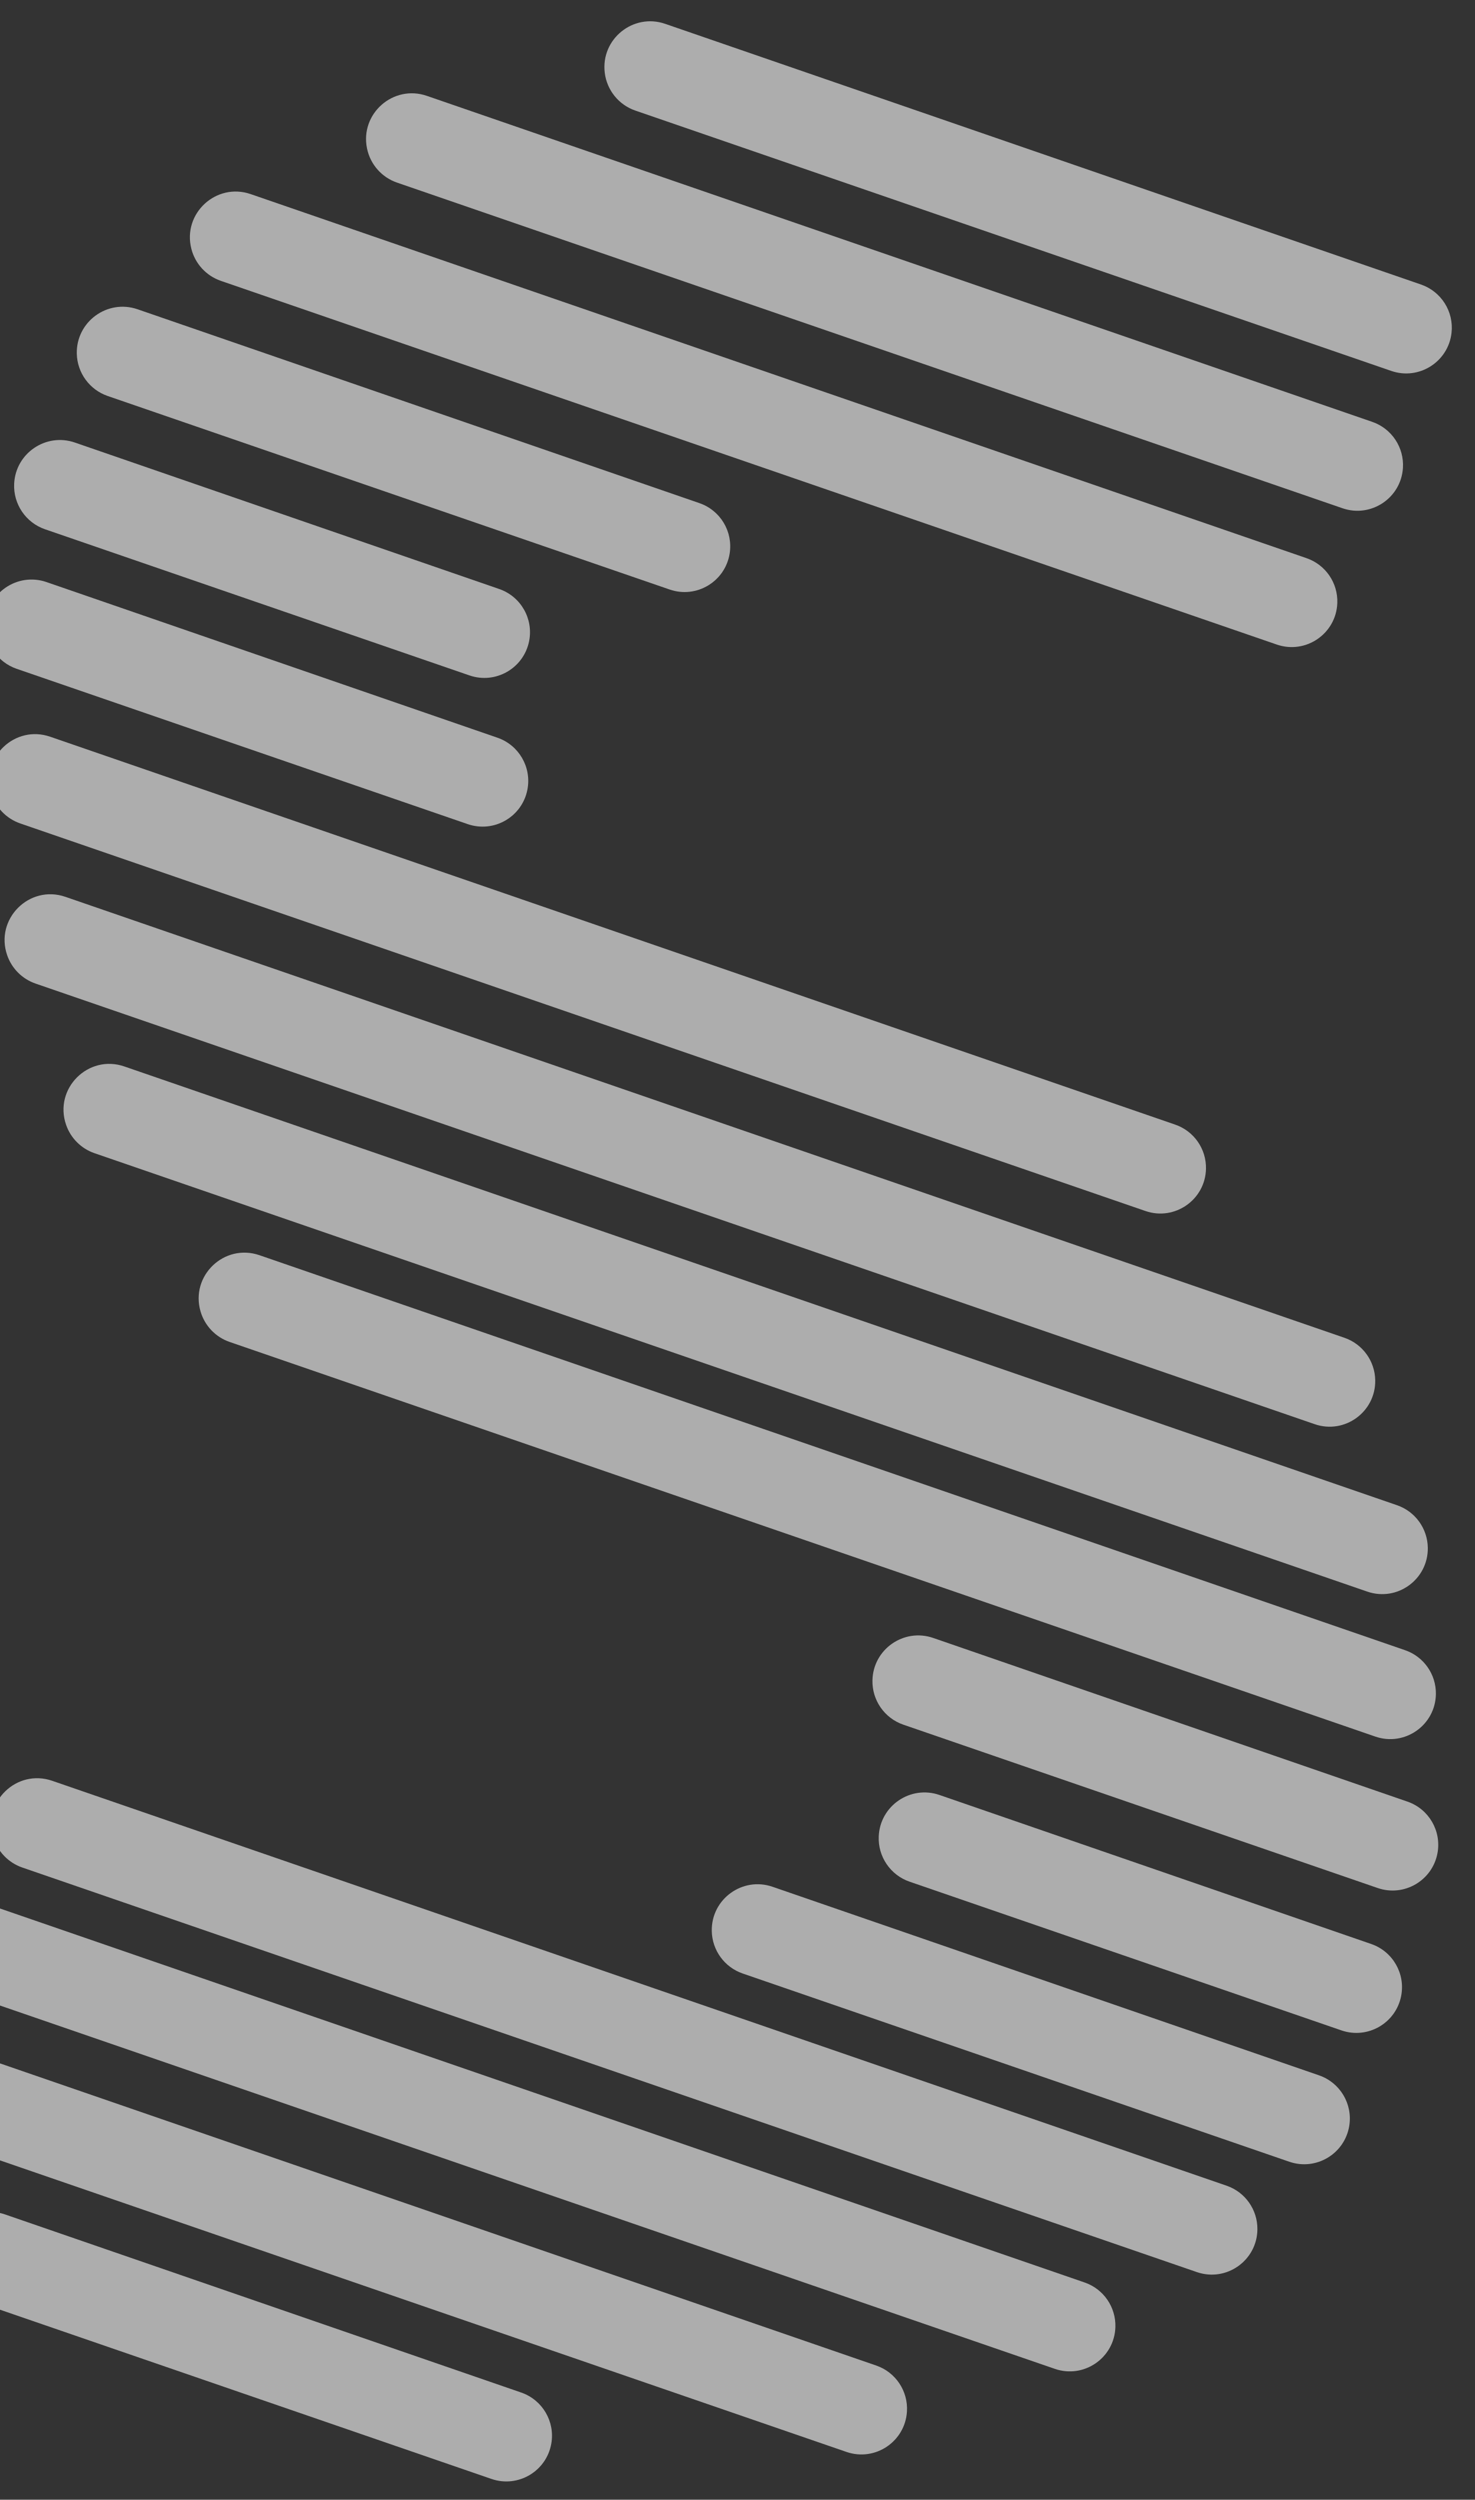
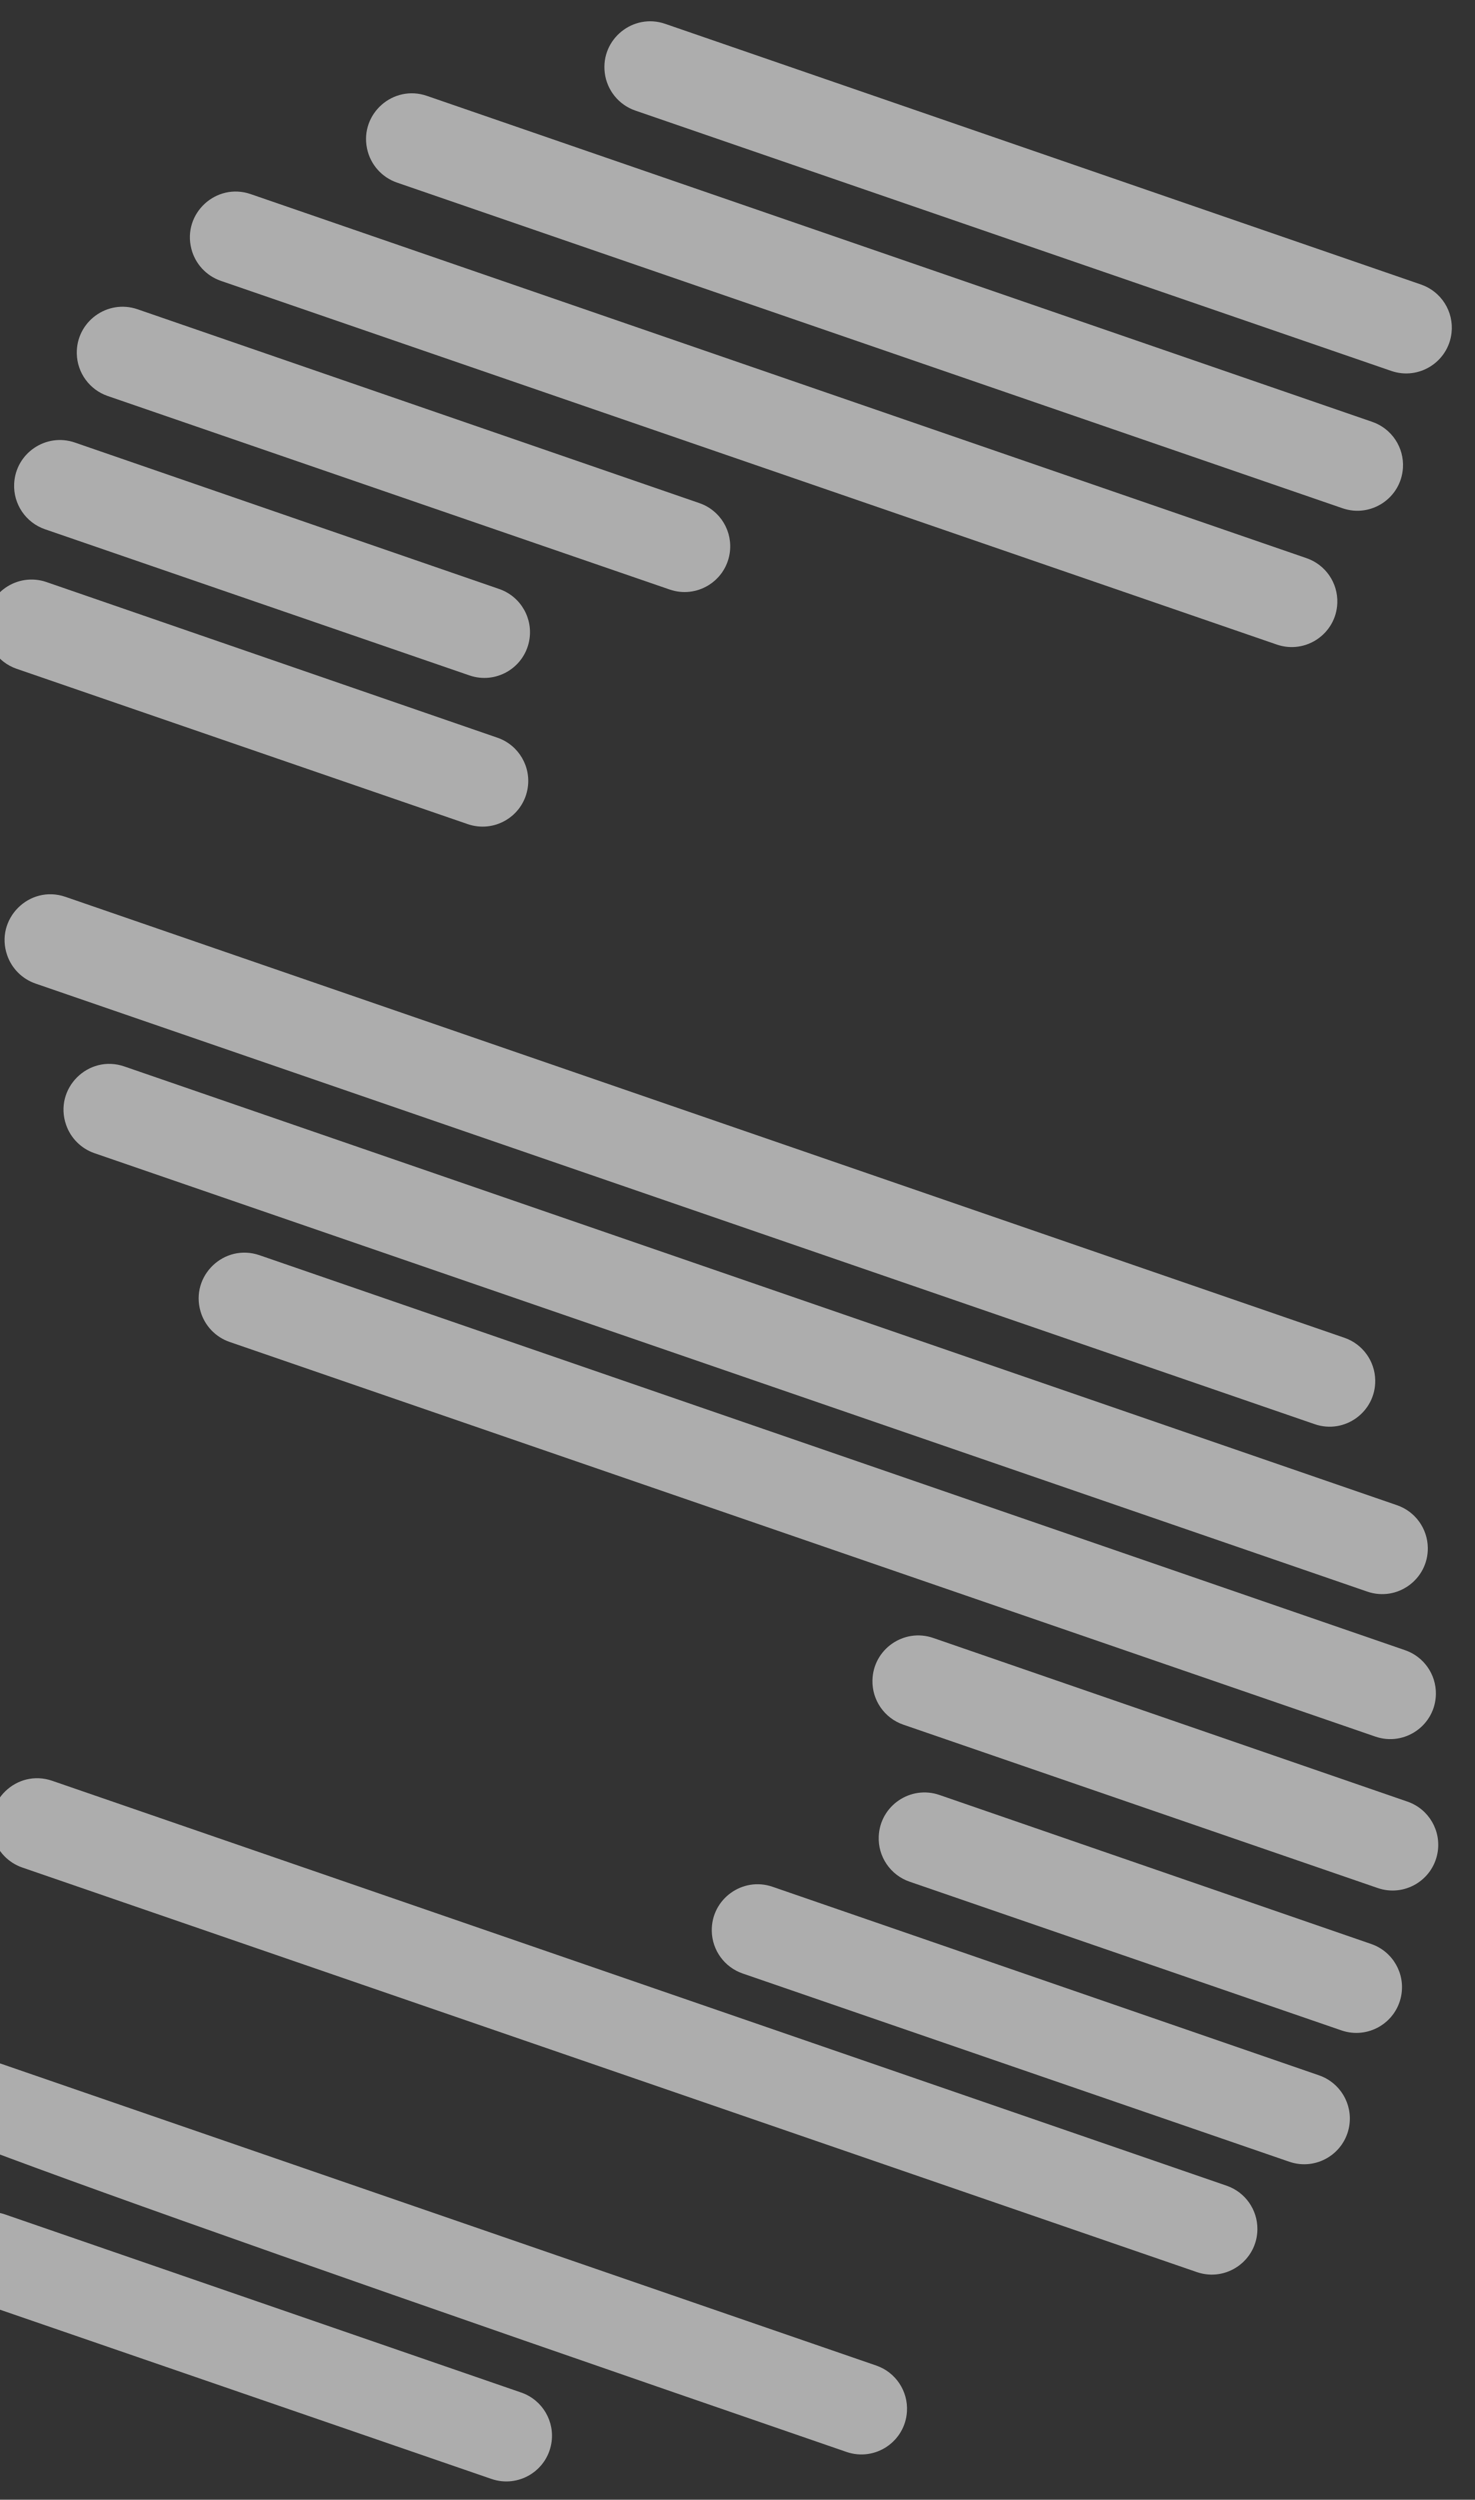
<svg xmlns="http://www.w3.org/2000/svg" width="307" height="520" viewBox="0 0 307 520" fill="none">
  <rect x="0" y="0" width="307" height="520" fill="#333333" stroke="none" />
  <path d="M-2.964 129.791C-2.752 123.373 3.612 118.993 9.683 121.087L103.542 153.464C108.014 155.007 110.671 159.605 109.775 164.25C108.681 169.927 102.815 173.32 97.349 171.438L3.467 139.128C-0.494 137.765 -3.103 133.978 -2.964 129.791Z" fill="white" fill-opacity="0.6" />
  <path d="M2.947 100.631C3.247 94.272 9.571 89.985 15.588 92.061L103.906 122.529C108.402 124.08 111.059 128.716 110.126 133.38C108.998 139.022 103.153 142.376 97.712 140.503L9.372 110.101C5.365 108.722 2.748 104.864 2.947 100.631Z" fill="white" fill-opacity="0.6" />
  <path d="M15.984 73.587C15.824 66.937 22.345 62.168 28.633 64.336L145.58 104.665C149.955 106.173 152.607 110.614 151.862 115.181C150.913 120.995 144.958 124.555 139.388 122.638L22.418 82.378C18.647 81.08 16.081 77.573 15.984 73.587Z" fill="white" fill-opacity="0.6" />
  <path d="M13.755 233.985C11.157 226.465 18.361 219.256 25.883 221.848L290.771 313.121C294.555 314.425 297.116 317.96 297.177 321.962C297.277 328.548 290.809 333.236 284.581 331.092L19.668 239.892C16.894 238.937 14.713 236.759 13.755 233.985Z" fill="white" fill-opacity="0.6" />
  <path d="M41.744 272.82C39.564 265.386 46.685 258.59 54.01 261.114L292.453 343.281C296.338 344.62 298.922 348.303 298.86 352.412C298.761 358.876 292.376 363.357 286.264 361.252L47.795 279.158C44.87 278.151 42.614 275.789 41.744 272.82Z" fill="white" fill-opacity="0.6" />
  <path d="M1.498 198.722C-1.12 191.199 6.088 183.969 13.62 186.564L279.828 278.292C283.607 279.595 286.167 283.122 286.234 287.119C286.344 293.711 279.872 298.409 273.638 296.263L7.405 204.609C4.637 203.656 2.46 201.487 1.498 198.722Z" fill="white" fill-opacity="0.6" />
-   <path d="M-1.851 164.887C-3.961 157.468 3.144 150.741 10.436 153.253L244.602 233.948C248.503 235.292 251.091 239 251.008 243.126C250.877 249.569 244.506 254.017 238.413 251.919L4.221 171.298C1.271 170.282 -0.997 167.888 -1.851 164.887Z" fill="white" fill-opacity="0.6" />
  <path d="M148.145 401.67C148.037 395.051 154.537 390.336 160.796 392.494L274.545 431.721C278.934 433.235 281.587 437.697 280.821 442.275C279.852 448.07 273.909 451.607 268.353 449.694L154.58 410.535C150.783 409.229 148.211 405.685 148.145 401.67Z" fill="white" fill-opacity="0.6" />
  <path d="M-1.375 382.254C-3.65 374.797 3.491 367.906 10.861 370.446L255.303 454.679C259.164 456.01 261.744 459.659 261.71 463.743C261.656 470.236 255.252 474.764 249.113 472.65L4.646 388.491C1.756 387.496 -0.482 385.177 -1.375 382.254Z" fill="white" fill-opacity="0.6" />
  <path d="M182.895 382.004C183.171 375.629 189.506 371.316 195.538 373.397L285.402 404.398C289.891 405.947 292.549 410.572 291.626 415.23C290.507 420.882 284.657 424.247 279.208 422.372L189.322 391.437C185.328 390.063 182.713 386.225 182.895 382.004Z" fill="white" fill-opacity="0.6" />
  <path d="M181.587 349.553C181.722 343.084 188.12 338.623 194.236 340.733L292.944 374.78C297.396 376.316 300.052 380.88 299.189 385.509C298.124 391.215 292.239 394.642 286.751 392.754L188.021 358.774C184.1 357.425 181.5 353.698 181.587 349.553Z" fill="white" fill-opacity="0.6" />
  <path d="M-11.605 469.679C-11.61 463.121 -5.152 458.513 1.047 460.651L108.482 497.704C112.897 499.226 115.552 503.731 114.745 508.331C113.735 514.089 107.817 517.579 102.289 515.677L-5.169 478.692C-9.017 477.368 -11.601 473.748 -11.605 469.679Z" fill="white" fill-opacity="0.6" />
-   <path d="M-30.252 434.112C-31.805 426.85 -24.832 420.675 -17.811 423.095L182.379 492.09C186.413 493.48 189.026 497.389 188.769 501.648C188.39 507.923 182.132 512.108 176.189 510.061L-24.026 441.139C-27.19 440.05 -29.552 437.384 -30.252 434.112Z" fill="white" fill-opacity="0.6" />
-   <path d="M-12.781 408.35C-14.763 400.964 -7.686 394.364 -0.456 396.856L225.749 474.809C229.681 476.164 232.275 479.918 232.152 484.075C231.963 490.48 225.618 494.866 219.559 492.78L-6.671 414.9C-9.67 413.868 -11.96 411.413 -12.781 408.35Z" fill="white" fill-opacity="0.6" />
+   <path d="M-30.252 434.112C-31.805 426.85 -24.832 420.675 -17.811 423.095L182.379 492.09C186.413 493.48 189.026 497.389 188.769 501.648C188.39 507.923 182.132 512.108 176.189 510.061C-27.19 440.05 -29.552 437.384 -30.252 434.112Z" fill="white" fill-opacity="0.6" />
  <path d="M39.828 51.76C37.952 44.402 45.004 37.907 52.183 40.381L271.941 116.114C275.898 117.478 278.497 121.269 278.342 125.452C278.105 131.825 271.782 136.161 265.751 134.085L45.968 58.425C42.93 57.379 40.622 54.874 39.828 51.76Z" fill="white" fill-opacity="0.6" />
  <path d="M76.391 30.892C74.895 23.649 81.853 17.531 88.845 19.941L285.613 87.757C289.66 89.152 292.276 93.081 292 97.354C291.596 103.611 285.351 107.769 279.422 105.728L82.63 37.985C79.444 36.888 77.073 34.192 76.391 30.892Z" fill="white" fill-opacity="0.6" />
  <path d="M125.867 15.11C125.033 8.121 131.796 2.665 138.451 4.959L295.77 59.191C299.977 60.642 302.614 64.817 302.117 69.239C301.436 75.284 295.331 79.143 289.579 77.163L132.236 23.003C128.775 21.811 126.3 18.745 125.867 15.11Z" fill="white" fill-opacity="0.6" />
</svg>